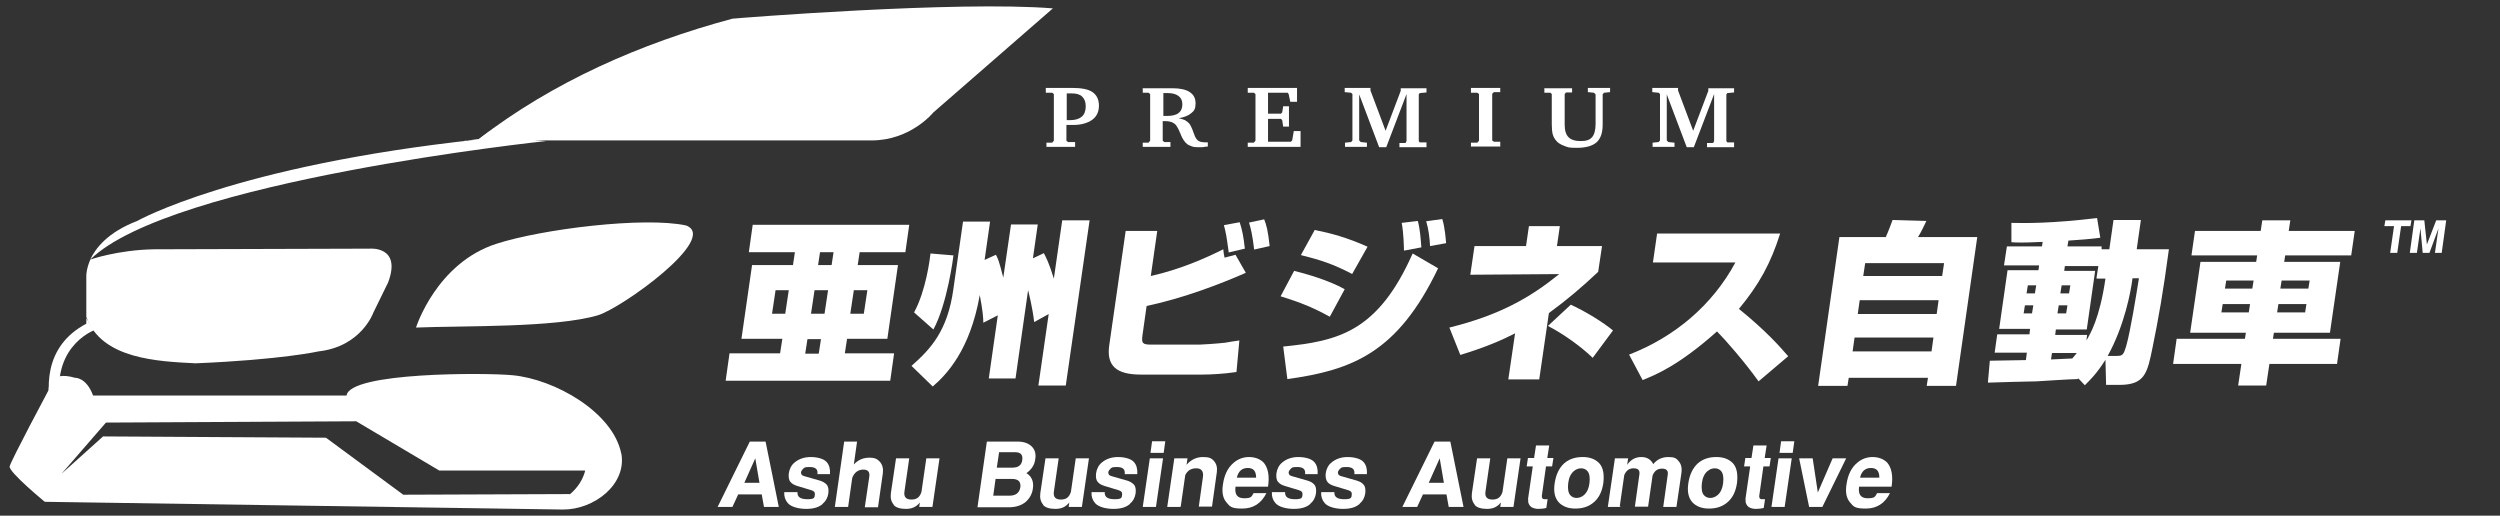
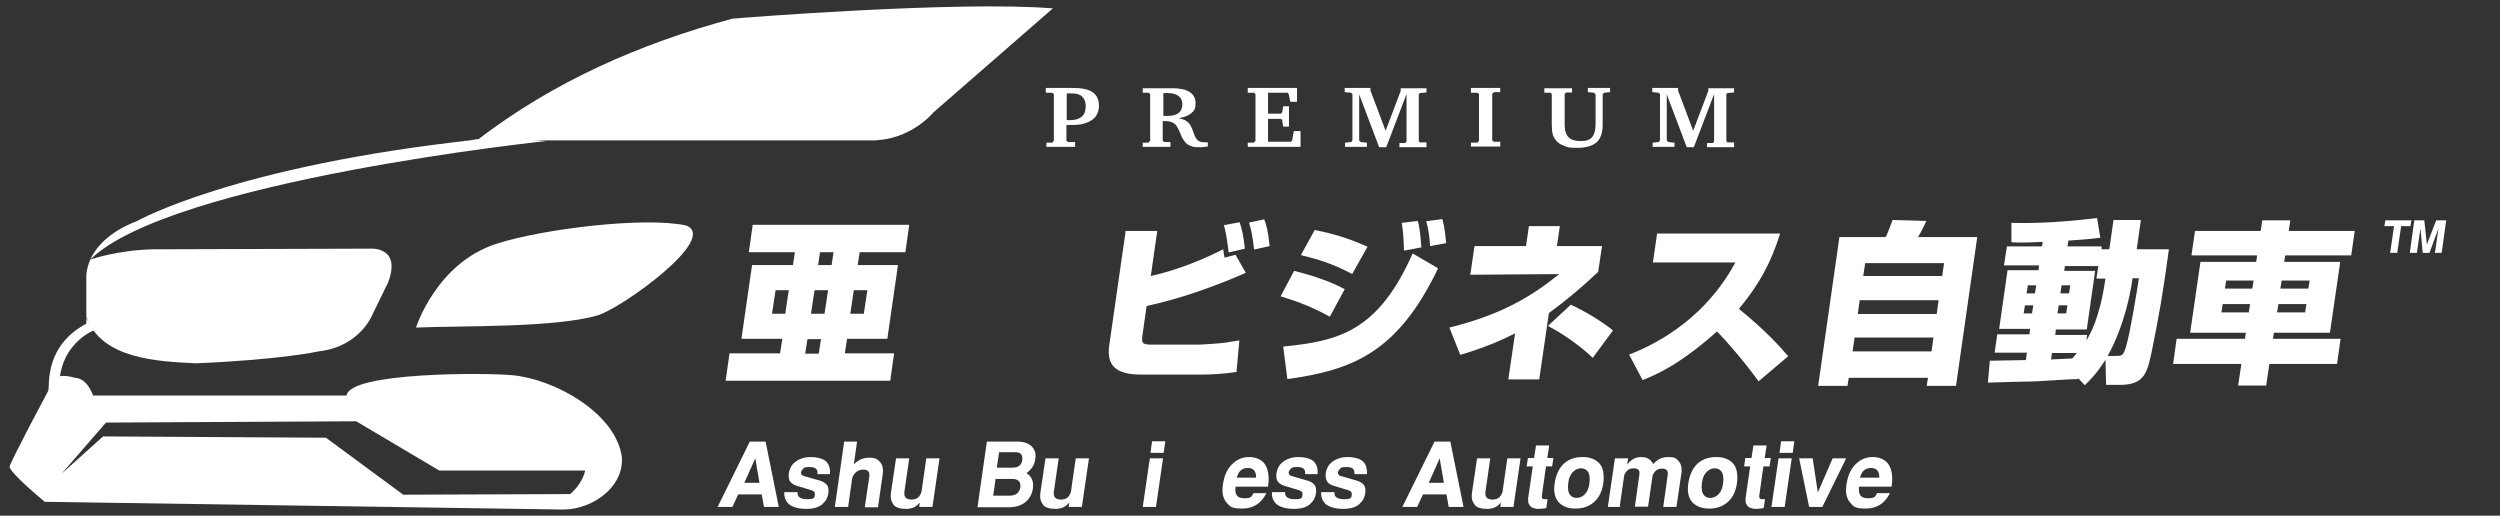
<svg xmlns="http://www.w3.org/2000/svg" id="_レイヤー_1" version="1.1" viewBox="0 0 776.2 160.1">
  <rect x="0" y="0" width="776.2" height="160.1" fill="#333333" stroke="none" />
  <defs>
    <style>
      .st0 {
        fill-rule: evenodd;
      }

      .st0, .st1 {
        fill: #fff;
      }
    </style>
  </defs>
  <g>
    <g>
      <path class="st1" d="M233.6,69.8h48.7l-1.2,8.5h-14.2l-.6,4h12.5l-3.3,22.9h-12.5l-.7,4.5h15.3l-1.2,8.5h-51.1l1.2-8.5h15.7l.7-4.5h-12.7l3.3-22.9h12.7l.6-4h-14.3l1.2-8.5ZM240.8,90.1l-1.1,7.3h4.1l1.1-7.3h-4.1ZM250.7,105.3l-.7,4.5h4.2l.7-4.5h-4.2ZM252.9,90.1l-1.1,7.3h4.2l1.1-7.3h-4.2ZM254.6,78.3l-.6,4h4.2l.6-4h-4.2ZM265.1,90.1l-1.1,7.3h4.2l1.1-7.3h-4.2Z" />
-       <path class="st1" d="M305.7,80.7l3.5-1.6c.6,1.1.9,1.6,2.3,7.1l2.4-16.5h8.3l-1.5,10.5,3.4-1.6c.7,1.4,1.6,3,3.1,7.9l2.6-18.1h8.5l-7.4,51.3h-8.5l3.2-22.2-4.5,2.5c-.6-4.9-1.7-9.1-1.9-9.9l-3.9,27.4h-8.3l2.8-19.6-4.5,2.3c0-1.6-.2-3.9-1.1-8.6-3,17.1-10.3,24.7-14.6,28.4l-6.6-6.4c5.9-5.2,11.2-10.8,13-23.8l3-21h8.4l-1.7,11.9ZM296,79.4c0,.4-1.9,15-6.2,22.9l-6-5.3c3.7-6.8,4.9-16.5,5.1-18.3l7.2.6Z" />
      <path class="st1" d="M359.3,71.7l-2,14c9.3-2.1,17.1-5.6,22.5-8.3,0,.4.3,2.3.4,2.6l3.4-.9,3.2,5.6c-7.7,3.4-19.4,7.9-30.8,10.3l-1.3,9.2c-.3,2.4,0,2.8,2.9,2.8h14.8c.4,0,5.6-.3,8-.6,1.2-.2,2.8-.5,4.4-.7l-.9,9.8c-4,.6-8.1.8-10.6.8h-19.1c-7.7,0-10.7-2.8-9.8-9.1l5.1-35.5h9.8ZM381.5,78.4c-.7-5.1-.8-5.8-1.5-8.5l4.9-.9c.8,2.5,1.2,4.5,1.6,8.2l-5.1,1.2ZM389.4,77.5c-.6-4.8-1-6.4-1.6-8.4l4.7-1c.7,1.7,1.2,3.6,1.7,8.3l-4.9,1.1Z" />
      <path class="st1" d="M412.8,98.3c-6.4-3.6-11.7-5.2-15.2-6.3l4.2-7.9c3.3.8,10.8,2.9,15.7,5.7l-4.6,8.5ZM398.4,107.6c17-1.7,29.4-4.5,40.2-28.9l7.9,4.6c-12.5,26.1-26.5,31.6-46.8,34.4l-1.3-10.2ZM419.7,85c-5.8-3-9.4-4.2-15.8-5.8l4.3-7.8c5,1,9.9,2.3,16.4,5.2l-4.8,8.5ZM435.9,77.7c0-.6-.1-5.5-.7-8.5l5-.6c.7,2.5.9,5.6,1.1,8.2l-5.3,1ZM444,76.4c-.1-2.4-.5-5.5-1.2-7.7l5-.7c.9,2.9,1.1,6.8,1.2,7.5l-5,.9Z" />
      <path class="st1" d="M477.9,117.8h-9.6l2.1-14.3c-4.1,2.1-9.1,4.3-17,6.7l-3.4-8.5c15.8-3.9,25.2-9.4,34.1-16.6l-27.6.2,1.3-8.9h16l.9-6.2h9.6l-.9,6.2h14l-1.2,8c-5.1,4.8-9.8,8.8-15.3,12.8l-3,20.6ZM494.5,111.1c-3.6-3.5-9.2-7.5-13.9-9.9l7.1-6.6c4.6,2.1,10.1,5.5,13.1,8l-6.3,8.5Z" />
      <path class="st1" d="M505.8,110.1c14.2-5.5,25.9-15.4,33-28.6h-25.6l1.3-9h38.2c-2.9,9.2-6.5,15.8-12.8,23.4,8.5,6.9,12.7,11.7,15.3,14.7l-9.2,7.8c-4.3-6-10.3-12.9-12.9-15.5-11.9,10.6-19.1,13.5-23.1,15.1l-4.2-7.9Z" />
      <path class="st1" d="M598.5,117.3h-24.5l-.4,2.5h-9.1l6.6-46.2h14.4c.7-1.5,1.9-4.7,2.1-5.3l10.5.3c-.5,1.1-1.8,3.8-2.6,5h18.4l-6.6,46.2h-9.1l.4-2.5ZM600.3,104.8h-24.5l-.6,4.3h24.5l.6-4.3ZM577.4,93.2l-.6,4.3h24.5l.6-4.3h-24.5ZM579.1,81.7l-.6,4h24.5l.6-4h-24.5Z" />
      <path class="st1" d="M645,117.7c-2,0-10.9.6-12.7.7-1.4,0-12.7.3-15.1.4l.6-6.8c1.6,0,9.4-.2,11.2-.2l.3-2.3h-10l.8-5.7h10l.2-1.7h-9.6l2.6-18.2h9.6l.2-1.5h-10.9l.9-5.9h10.9l.2-1.4c-3.7.2-6.1.2-6.3.2-1.5,0-2.5,0-3.4-.1v-6c4.2.1,12.5.2,26.6-1.5l1,6.1c-1.6.3-7.9.8-9.9.9l-.3,1.8h10.6v.9c-.1,0,2.4,0,2.4,0l1.3-9.1h8.5l-1.3,9.1h10c-1.8,13.4-3.2,21.3-5.1,30.6-1.6,7.9-2.4,11.5-10.3,11.5h-4.1l-.2-7.8c-2.7,4.3-4.8,6.3-6.4,7.9l-2-2.1ZM628.7,94.8l-.4,2.5h2.6l.4-2.5h-2.6ZM629.6,88.6l-.4,2.5h2.6l.4-2.5h-2.6ZM637.1,109.6l-.3,2c1,0,5.7-.3,6.6-.3.7-.8,1-1.2,1.4-1.7h-7.7ZM650.9,86.4l.6-3.8h-10.4l-.2,1.5h9.6l-2.6,18.2h-9.6l-.2,1.7h9.9l-.2,1.7c1.1-1.9,4.1-6.7,5.9-19.2h-2.6ZM639.2,94.8l-.4,2.5h2.7l.4-2.5h-2.7ZM640.1,88.6l-.4,2.5h2.7l.4-2.5h-2.7ZM657.2,110.5c1.8,0,2.1-.3,2.9-2.9,1.4-4.9,3.1-15.7,4-21.2h-2c-.5,4.1-2.5,14.7-7.7,24.1h2.9Z" />
      <path class="st1" d="M710.6,71.7h20.5l-1.1,7.6h-20.5l-.3,2h17.4l-3.2,22h-17.4l-.3,1.9h21l-1.1,7.8h-21l-1,6.7h-8.7l1-6.7h-21.2l1.1-7.8h21.2l.3-1.9h-17.3l3.2-22h17.3l.3-2h-20.4l1.1-7.6h20.4l.5-3.3h8.7l-.5,3.3ZM690.1,94.4l-.4,2.6h8.5l.4-2.6h-8.5ZM691.2,87.1l-.4,2.5h8.5l.4-2.5h-8.5ZM707.4,94.4l-.4,2.6h8.7l.4-2.6h-8.7ZM708.4,87.1l-.4,2.5h8.7l.4-2.5h-8.7Z" />
    </g>
    <g>
      <path class="st1" d="M222.8,157.4l10-20.3h4.9l4.1,20.3h-4.6l-.7-3.9h-7.3l-1.8,3.9h-4.6ZM231.1,149.9h4.7l-1.3-7.6-3.4,7.6Z" />
      <path class="st1" d="M255.5,156.4c-1.2,1.1-2.9,1.6-5.2,1.6s-4.7-.6-5.7-1.8c-.8-.9-1.2-2.1-1.1-3.4h4.1c-.1,1.5.9,2.2,3.1,2.2s2.2-.5,2.3-1.4c0-.4,0-.6-.2-.9-.2-.2-.5-.4-.9-.5l-4.3-1.3c-1-.3-1.7-.7-2.1-1.2-.6-.6-.7-1.5-.6-2.7.2-1.4.8-2.6,1.8-3.4,1.3-1.1,3-1.7,5-1.7s4.1.5,5,1.6c.8.9,1.1,2.2,1,3.7h-3.9c.2-1.5-.6-2.2-2.4-2.2s-1.6.2-2.1.6c-.3.3-.5.6-.6,1,0,.6.2,1,.9,1.2l4.9,1.4c1,.3,1.6.7,2.1,1.2.6.6.7,1.5.6,2.7-.2,1.4-.8,2.5-1.8,3.3Z" />
      <path class="st1" d="M263.3,157.4h-4.1l2.9-20.3h4l-1,7.1c1.3-1.4,2.9-2.1,4.8-2.1s2.6.5,3.4,1.4c.7.9,1,2,.8,3.5l-1.5,10.5h-4.1l1.4-9.5c.2-1.5-.4-2.2-1.9-2.2s-2.8.9-3.4,2.6l-1.3,9.2Z" />
      <path class="st1" d="M277.5,156.7c-.8-.9-1.1-2.1-.9-3.6l1.6-10.8h4.1l-1.5,10.4c-.2,1.6.5,2.4,2.2,2.4s2.6-.8,3.1-2.4l1.5-10.4h4.1l-2.2,15.1h-4.1l.2-1.4c-1.1,1.4-2.5,2-4.3,2s-3.2-.4-3.9-1.3Z" />
      <path class="st1" d="M303.5,157.4l2.9-20.3h9.5c2.1,0,3.6.6,4.6,1.7.9,1,1.2,2.3.9,3.9-.2,1.7-1.2,3.1-2.7,4.2,1.6,1,2.3,2.6,2,4.7-.2,1.7-1,3.1-2.2,4.2-1.3,1.1-3.1,1.7-5.3,1.7h-9.7ZM308.3,153.9h5.1c2,0,3.1-.9,3.4-2.6.2-1.7-.6-2.6-2.6-2.6h-5.1l-.7,5.1ZM309.5,145.2h4.8c1.9,0,2.9-.8,3.1-2.4.2-1.6-.5-2.4-2.2-2.4h-5l-.7,4.7Z" />
      <path class="st1" d="M323.9,156.7c-.8-.9-1.1-2.1-.9-3.6l1.6-10.8h4.1l-1.5,10.4c-.2,1.6.5,2.4,2.2,2.4s2.6-.8,3.1-2.4l1.5-10.4h4.1l-2.2,15.1h-4.1l.2-1.4c-1.1,1.4-2.5,2-4.3,2s-3.2-.4-3.9-1.3Z" />
-       <path class="st1" d="M350.9,156.4c-1.2,1.1-2.9,1.6-5.2,1.6s-4.7-.6-5.7-1.8c-.8-.9-1.2-2.1-1.1-3.4h4.1c-.1,1.5.9,2.2,3.1,2.2s2.2-.5,2.3-1.4c0-.4,0-.6-.2-.9-.2-.2-.5-.4-.9-.5l-4.3-1.3c-1-.3-1.7-.7-2.1-1.2-.6-.6-.7-1.5-.6-2.7.2-1.4.8-2.6,1.8-3.4,1.3-1.1,3-1.7,5-1.7s4.1.5,5,1.6c.8.9,1.1,2.2,1,3.7h-3.9c.2-1.5-.6-2.2-2.4-2.2s-1.6.2-2.1.6c-.3.3-.5.6-.6,1,0,.6.2,1,.9,1.2l4.9,1.4c1,.3,1.6.7,2.1,1.2.6.6.7,1.5.6,2.7-.2,1.4-.8,2.5-1.8,3.3Z" />
      <path class="st1" d="M357,142.3h4.1l-2.2,15.1h-4.1l2.2-15.1ZM357.7,137h4.1l-.5,3.6h-4.1l.5-3.6Z" />
-       <path class="st1" d="M366.5,157.4h-4.1l2.2-15.1h4.1l-.3,2c1.4-1.6,3.1-2.4,5.1-2.4s2.7.4,3.5,1.3c.7.9,1,2,.8,3.4l-1.5,10.7h-4.1l1.3-9.3c.2-1.7-.5-2.6-2.1-2.6s-2.7.7-3.4,2.1l-1.4,9.7Z" />
      <path class="st1" d="M393.2,153.1c-1.6,3.2-4.1,4.8-7.5,4.8s-3.8-.6-4.9-1.9c-1.1-1.3-1.5-3.1-1.1-5.6.4-2.9,1.5-5.2,3.3-6.7,1.4-1.2,3-1.8,4.8-1.8s3.5.6,4.6,1.8c1.3,1.6,1.8,4,1.3,7.4h-10.1c-.3,2.4.5,3.6,2.7,3.6s2.3-.5,2.9-1.6h4.1ZM384,148.3h6c0-2-.8-3-2.6-3s-2.9,1-3.4,3Z" />
      <path class="st1" d="M406.9,156.4c-1.2,1.1-2.9,1.6-5.2,1.6s-4.7-.6-5.7-1.8c-.8-.9-1.2-2.1-1.1-3.4h4.1c-.1,1.5.9,2.2,3.1,2.2s2.2-.5,2.3-1.4c0-.4,0-.6-.2-.9-.2-.2-.5-.4-.9-.5l-4.3-1.3c-1-.3-1.7-.7-2.1-1.2-.6-.6-.7-1.5-.6-2.7.2-1.4.8-2.6,1.8-3.4,1.3-1.1,3-1.7,5-1.7s4.1.5,5,1.6c.8.9,1.1,2.2,1,3.7h-3.9c.2-1.5-.6-2.2-2.4-2.2s-1.6.2-2.1.6c-.3.3-.5.6-.6,1,0,.6.2,1,.9,1.2l4.9,1.4c1,.3,1.7.7,2.1,1.2.6.6.7,1.5.6,2.7-.2,1.4-.8,2.5-1.8,3.3Z" />
      <path class="st1" d="M422.2,156.4c-1.2,1.1-2.9,1.6-5.2,1.6s-4.7-.6-5.7-1.8c-.8-.9-1.2-2.1-1.1-3.4h4.1c-.1,1.5.9,2.2,3.1,2.2s2.2-.5,2.3-1.4c0-.4,0-.6-.2-.9-.2-.2-.5-.4-.9-.5l-4.3-1.3c-1-.3-1.7-.7-2.1-1.2-.5-.6-.7-1.5-.6-2.7.2-1.4.8-2.6,1.8-3.4,1.3-1.1,3-1.7,5-1.7s4.1.5,5,1.6c.8.9,1.1,2.2,1,3.7h-3.9c.2-1.5-.6-2.2-2.4-2.2s-1.6.2-2.1.6c-.3.3-.5.6-.6,1,0,.6.2,1,.9,1.2l4.9,1.4c1,.3,1.7.7,2.1,1.2.6.6.7,1.5.6,2.7-.2,1.4-.8,2.5-1.8,3.3Z" />
      <path class="st1" d="M435.4,157.4l10-20.3h4.9l4.1,20.3h-4.6l-.7-3.9h-7.3l-1.8,3.9h-4.6ZM443.6,149.9h4.7l-1.3-7.6-3.4,7.6Z" />
      <path class="st1" d="M457.9,156.7c-.8-.9-1.1-2.1-.9-3.6l1.6-10.8h4.1l-1.5,10.4c-.2,1.6.5,2.4,2.2,2.4s2.6-.8,3.1-2.4l1.5-10.4h4.1l-2.2,15.1h-4.1l.2-1.4c-1.1,1.4-2.5,2-4.3,2s-3.2-.4-3.9-1.3Z" />
      <path class="st1" d="M474.4,155.1l1.5-10.3h-1.9l.4-2.6h1.9l.6-3.9h4.1l-.6,3.9h1.9l-.4,2.6h-1.9l-1.3,9.2c0,.6.2,1,.8,1h1l-.4,2.7c-.7.2-1.6.3-2.5.3s-2.1-.3-2.6-1-.6-1.1-.5-1.9Z" />
      <path class="st1" d="M483.9,155.9c-1.2-1.4-1.6-3.3-1.2-5.9.4-2.7,1.4-4.7,2.9-6.1,1.6-1.4,3.5-2,5.8-2s4,.7,5.2,2c1.2,1.4,1.5,3.4,1.2,6.1-.4,2.6-1.3,4.5-2.9,5.9-1.6,1.4-3.5,2-5.8,2s-4-.7-5.2-2ZM491.8,153.7c.9-.8,1.5-2,1.7-3.7.2-1.7,0-3-.6-3.7-.5-.6-1.2-.9-2-.9s-1.6.3-2.3.9c-.9.8-1.5,2-1.7,3.7-.2,1.7,0,3,.6,3.7.5.6,1.2.9,2,.9s1.6-.3,2.3-.9Z" />
      <path class="st1" d="M503.3,157.4h-4.1l2.2-15.1h4.1l-.3,2c1.1-1.6,2.6-2.4,4.4-2.4s3,.8,3.7,2.2c1.2-1.5,2.8-2.2,4.7-2.2s2.5.4,3.2,1.3c.8.9,1.1,2.2.8,4l-1.5,10.2h-4.1l1.4-10c.2-1.3-.4-1.9-1.8-1.9s-2.3.7-2.9,2.1l-1.4,9.7h-4.1l1.4-10c.2-1.3-.4-1.9-1.8-1.9s-2.3.7-2.9,2.1l-1.4,9.7Z" />
      <path class="st1" d="M525.4,155.9c-1.2-1.4-1.6-3.3-1.2-5.9.4-2.7,1.4-4.7,2.9-6.1,1.6-1.4,3.5-2,5.8-2s4,.7,5.2,2c1.2,1.4,1.5,3.4,1.2,6.1-.4,2.6-1.3,4.5-2.9,5.9-1.6,1.4-3.5,2-5.8,2s-4-.7-5.2-2ZM533.3,153.7c.9-.8,1.5-2,1.7-3.7.2-1.7,0-3-.6-3.7-.5-.6-1.2-.9-2-.9s-1.6.3-2.3.9c-.9.8-1.5,2-1.7,3.7-.2,1.7,0,3,.6,3.7.5.6,1.2.9,2,.9s1.6-.3,2.3-.9Z" />
      <path class="st1" d="M541.9,155.1l1.5-10.3h-1.9l.4-2.6h1.9l.6-3.9h4.1l-.6,3.9h1.9l-.4,2.6h-1.9l-1.3,9.2c0,.6.2,1,.8,1h1l-.4,2.7c-.7.2-1.6.3-2.5.3s-2.1-.3-2.6-1-.6-1.1-.5-1.9Z" />
      <path class="st1" d="M552.2,142.3h4.1l-2.2,15.1h-4.1l2.2-15.1ZM553,137h4.1l-.5,3.6h-4.1l.5-3.6Z" />
      <path class="st1" d="M558.6,142.3h4.2l1.6,10.6,4.6-10.6h4.2l-7.4,15.1h-4.1l-3.1-15.1Z" />
      <path class="st1" d="M586.8,153.1c-1.6,3.2-4.1,4.8-7.5,4.8s-3.8-.6-4.9-1.9-1.5-3.1-1.1-5.6c.4-2.9,1.5-5.2,3.3-6.7,1.4-1.2,3-1.8,4.8-1.8s3.5.6,4.6,1.8c1.3,1.6,1.8,4,1.3,7.4h-10.1c-.3,2.4.5,3.6,2.7,3.6s2.3-.5,2.9-1.6h4.1ZM577.5,148.3h6c0-2-.8-3-2.6-3s-2.9,1-3.4,3Z" />
    </g>
    <g>
      <path class="st0" d="M28,80.6c1.7-3.6,5.5-8.5,14.6-12,0,0,30.4-17.2,106-25.3,1-.8,2.1-1.6,3.2-2.4,3,1.8,17.7,2.9,17.7,2.9,0,0-116.5,12.3-141.5,36.8h0Z" />
      <path class="st0" d="M144.2,43.7l4.4-.5c23-17.7,50.1-29.7,78.8-37.4,1.9-.2,69.8-5.6,99.5-3.2l-37.1,32.3s-7,8.7-19.2,8.7h-126.3Z" />
      <path class="st0" d="M129.2,101.6s6.3-19.9,24.9-25.9c14.2-4.6,45.9-8.5,58.9-5.7,10.4,3.9-20,25.7-27.4,27.9-13.3,3.9-41.6,3.2-56.5,3.8Z" />
      <path class="st0" d="M28,80.6c0,0,8.5-3,19.8-3.2l67-.2s10-.9,5.7,10.5l-4.6,9.4s-3.7,10.5-17,12c0,0-11.6,2.6-38.2,3.7-11.7-.6-29.2-1.3-33.9-14.4v-12.9s0-2,1.2-4.8Z" />
      <path class="st0" d="M192.9,140.9c-2.5-12.9-20.7-23.2-33.8-24.4-8.2-.8-50.5-1-51.5,6.3H28.9c-2.1-5.7-5.6-5.5-5.6-5.5-8.5-2.5-8.2,3.8-8.2,3.8,0,0-11.7,21.9-12.1,23.7-.4,1.7,10.9,11,10.9,11l160.8,2.4c9.7.1,20-7.8,18.2-17.5ZM176.8,153.4l-51.6.2-24-17.7-69.2-.4-12.9,11.6,13.8-15.9,77.7-.4,25.8,15.3h45.3c-.7,2.8-2.4,5.4-4.8,7.4Z" />
      <path class="st0" d="M29.1,102.6s-14.9,5.6-9.6,26l-3,1.4c-2.4-9-3.1-22.4,10.3-29.5v-1.7l2.3,3.7Z" />
    </g>
  </g>
  <g>
    <path class="st1" d="M324.9,45.6v-1.3h1.8c0-.1.5-.6.5-.6v-14.5l-.5-.4h-2v-1.5h8.2c2.9,0,5,.4,6.3,1.3,1.3.9,2,2.3,2,4.2s-.7,3.4-2.1,4.4-3.4,1.6-5.9,1.6-.5,0-.9,0c-.3,0-.7,0-1.2,0v4.9l.5.4h2.2v1.5h-9ZM331.2,37.3s0,0,.1,0c.5,0,.8,0,1,0,1.6,0,2.8-.4,3.6-1.1.8-.7,1.2-1.8,1.2-3.2s-.4-2.3-1.1-3c-.7-.7-1.8-1-3.2-1h-1.6v8.3Z" />
    <path class="st1" d="M354.9,27.4h9.2c2.3,0,4.1.4,5.3,1.2s1.8,1.9,1.8,3.5-.4,2.3-1.3,3c-.9.8-2.2,1.3-3.9,1.6.8.2,1.4.4,1.9.6.5.3.9.6,1.3,1,.4.5.9,1.5,1.3,2.7.2.6.4,1,.5,1.3.3.7.7,1.2,1.2,1.5s1.3.4,2.4.4h.4v1.3c-.6,0-1.1.1-1.6.2-.5,0-1,0-1.4,0s-1.2,0-1.8-.2-1-.4-1.4-.6c-.9-.6-1.6-1.7-2.2-3.1,0-.2-.1-.4-.2-.5-.6-1.5-1.2-2.6-1.9-3-.7-.5-1.6-.7-3-.7h-.5v6.1l.5.4h1.9v1.5h-8.6v-1.3h1.8c0-.1.5-.6.5-.6v-14.5l-.5-.4h-1.8v-1.5ZM361.2,28.9v7.1c.1,0,.3,0,.4,0s.4,0,.7,0c1.6,0,2.9-.3,3.6-.9.8-.6,1.2-1.5,1.2-2.7s-.4-2-1.2-2.6c-.8-.6-1.9-.9-3.3-.9h-1.4Z" />
    <path class="st1" d="M387.4,45.6v-1.3h1.9c0-.1.5-.6.5-.6v-14.5l-.5-.4h-1.9v-1.5h15.3v4.3h-2.1l-.5-2.4-.3-.4h-6.1v6.5h4l.4-.4.3-1.9h1.8v6.3h-1.8l-.3-2-.4-.4h-4v7.1h7.1l.4-.4.5-2.9h2.1v4.9h-16.3Z" />
    <path class="st1" d="M417.6,45.6v-1.3l1.9-.2.4-.5v-14.4l-.4-.4-2-.2v-1.3h8v.8l4.7,12.5,4.7-12.4v-.8h8v1.3l-2.1.2-.3.4v14.5l.3.4h2.1v1.5h-8.4v-1.3h1.9c0-.1.3-.6.3-.6v-14.6l-6.3,16.5h-2.2l-6.2-16.4v14.3l.5.5,1.9.2v1.3h-6.9Z" />
    <path class="st1" d="M456.7,45.6v-1.3h2c0-.1.5-.6.5-.6v-14.5l-.5-.4h-2v-1.5h9.1v1.3h-2c0,.1-.5.5-.5.5v14.5l.5.4h2v1.5h-9.1Z" />
    <path class="st1" d="M479.4,27.4h8.7v1.3h-1.9c0,.1-.4.5-.4.5v9.5c0,1.8.4,3.1,1.2,3.9.8.8,2,1.2,3.8,1.2s2.8-.4,3.5-1.2,1.1-2.2,1.1-4.1v-9.2l-.5-.5-1.9-.2v-1.3h6.9v1.3l-1.9.2-.4.5v9.4c0,2.5-.6,4.3-1.9,5.5-1.3,1.1-3.3,1.7-6.1,1.7s-2.8-.2-3.9-.6c-1.1-.4-2-.9-2.6-1.7-.5-.6-.8-1.2-1-1.9-.2-.7-.3-1.8-.3-3.1v-9.4l-.4-.4h-1.9v-1.5Z" />
    <path class="st1" d="M513.1,45.6v-1.3l1.9-.2.4-.5v-14.4l-.4-.4-2-.2v-1.3h8v.8l4.7,12.5,4.7-12.4v-.8h8v1.3l-2.1.2-.3.4v14.5l.3.4h2.1v1.5h-8.4v-1.3h1.9c0-.1.3-.6.3-.6v-14.6l-6.3,16.5h-2.2l-6.2-16.4v14.3l.5.5,1.9.2v1.3h-6.9Z" />
  </g>
  <g>
    <path class="st1" d="M742.1,78.5l1.2-8.3h-3l.3-1.8h8.1l-.3,1.8h-2.9l-1.2,8.3h-2.1Z" />
    <path class="st1" d="M748.2,78.5l1.4-10.1h3.1l.8,7.5,2.9-7.5h3.1l-1.4,10.1h-2.1l1.1-7.6-2.8,7.6h-2.1l-.7-7.6-1.1,7.6h-2.1Z" />
  </g>
</svg>